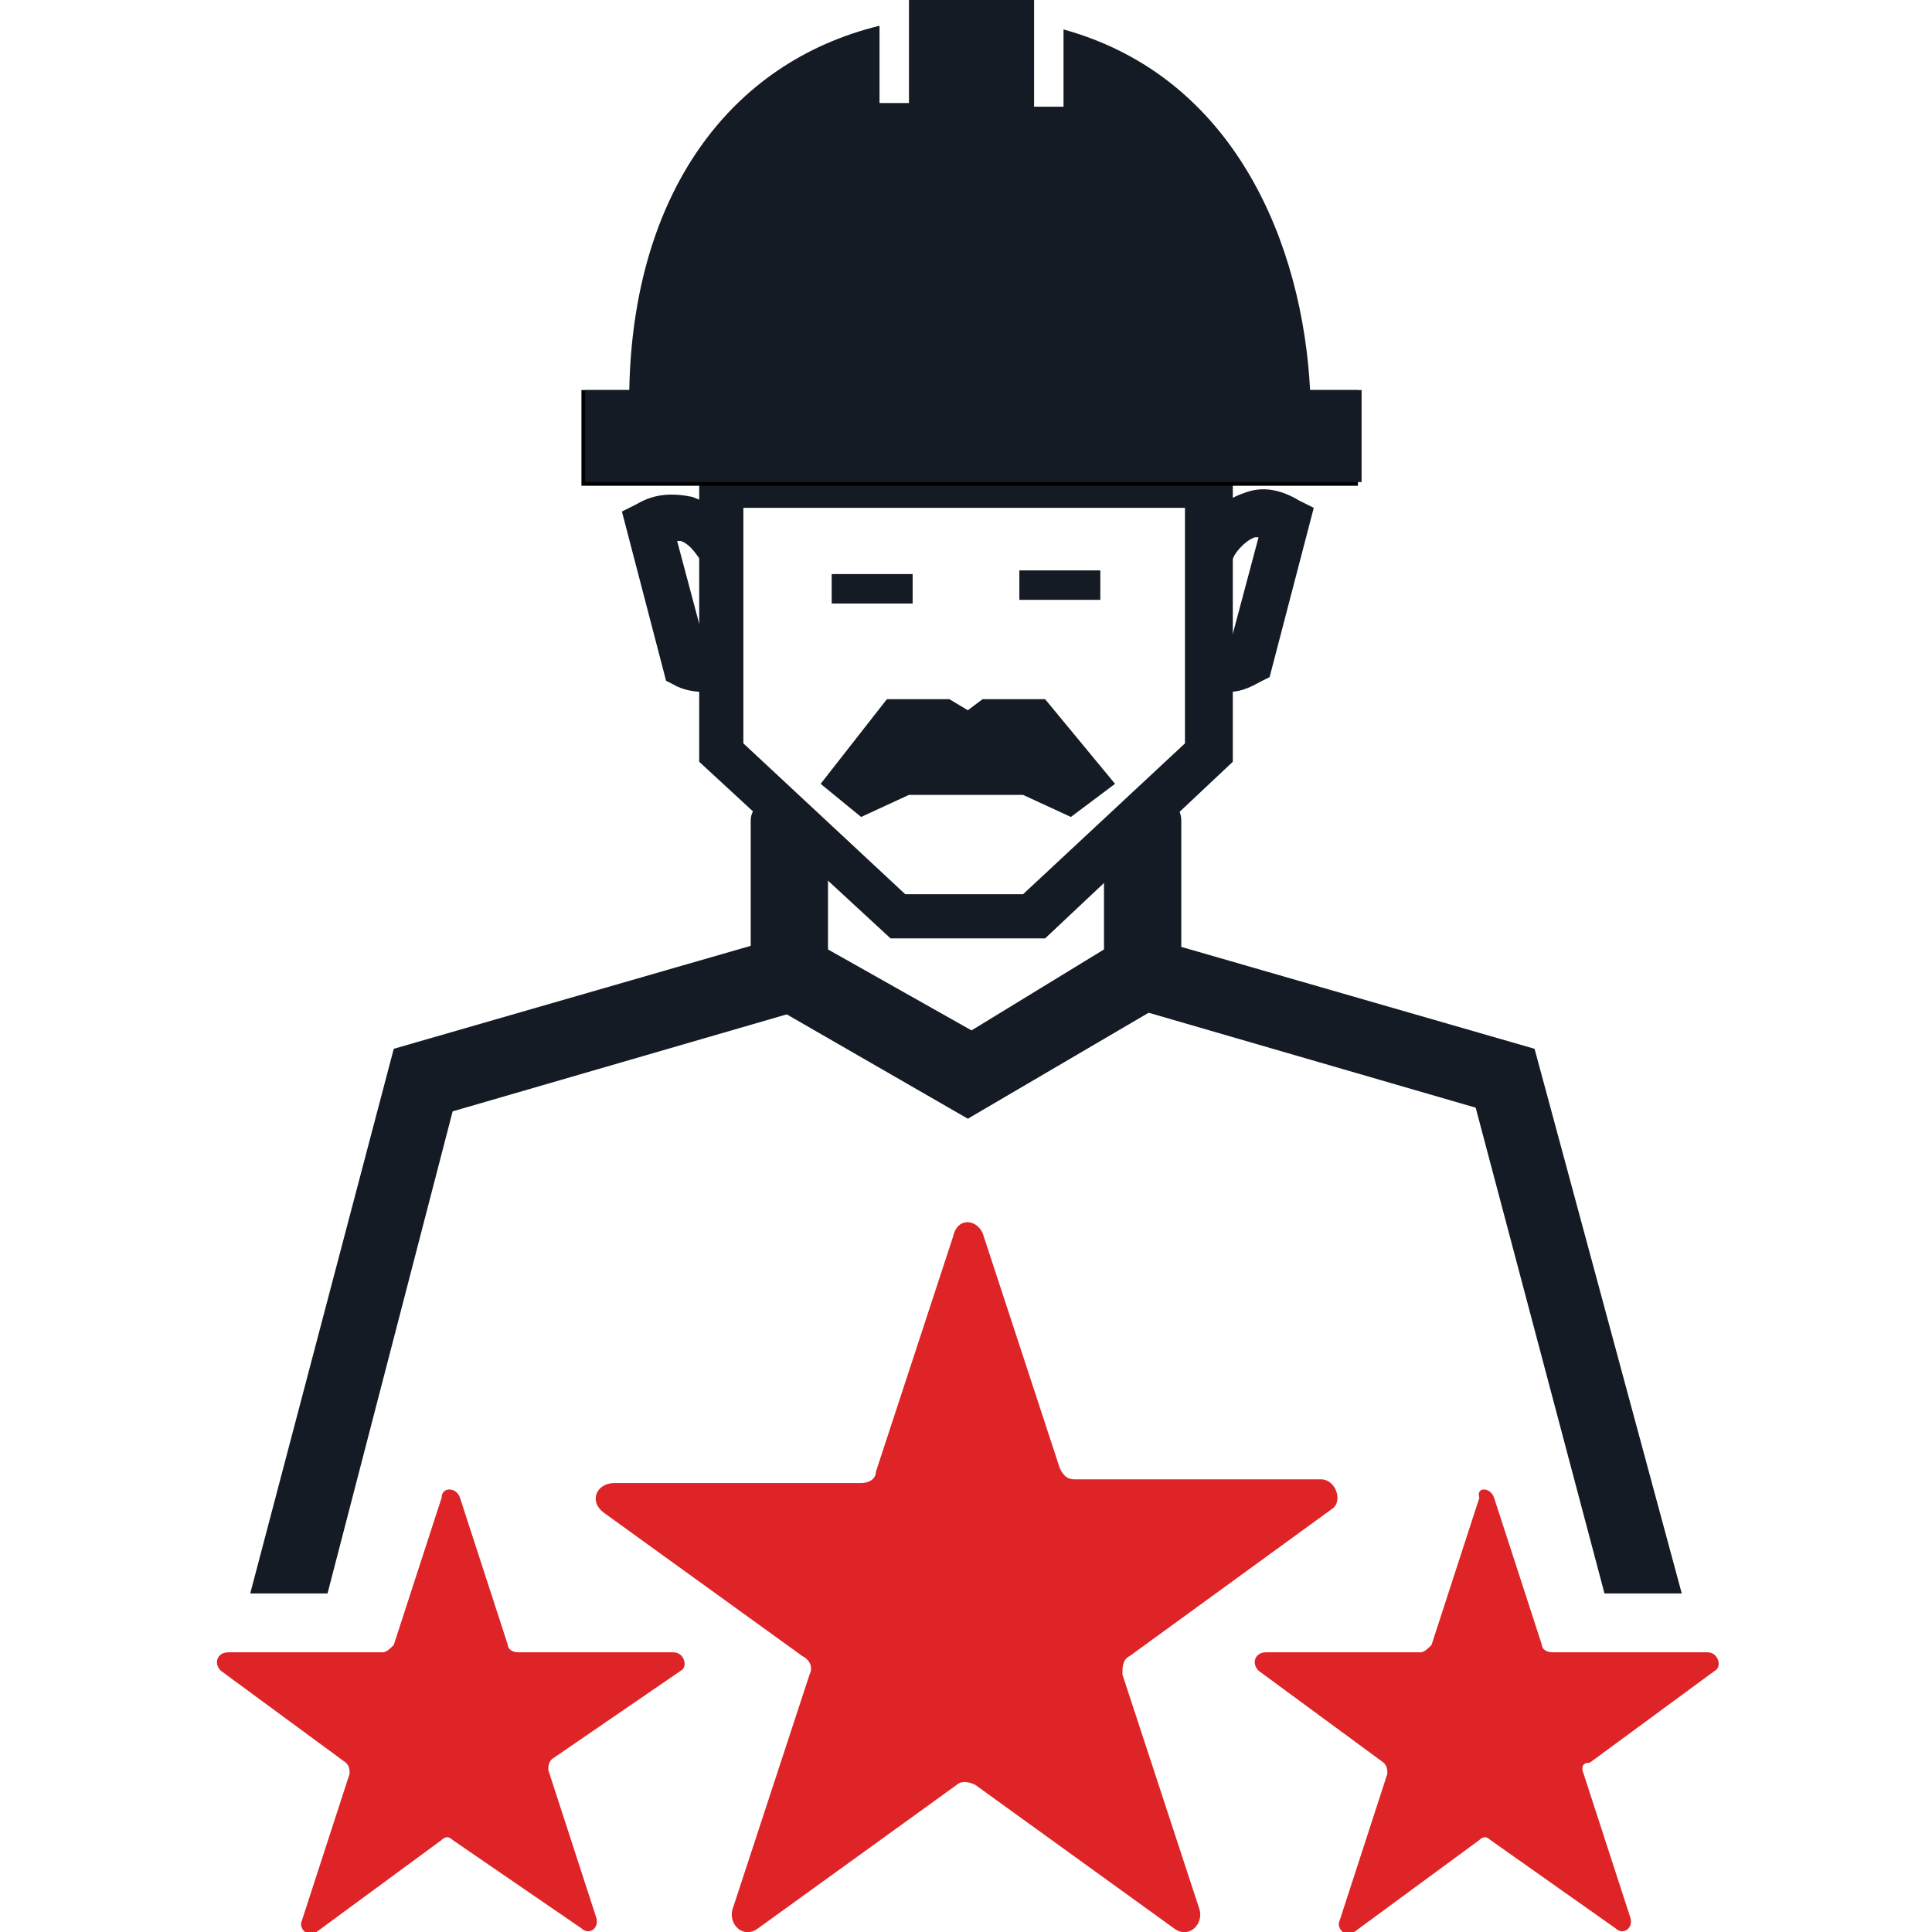
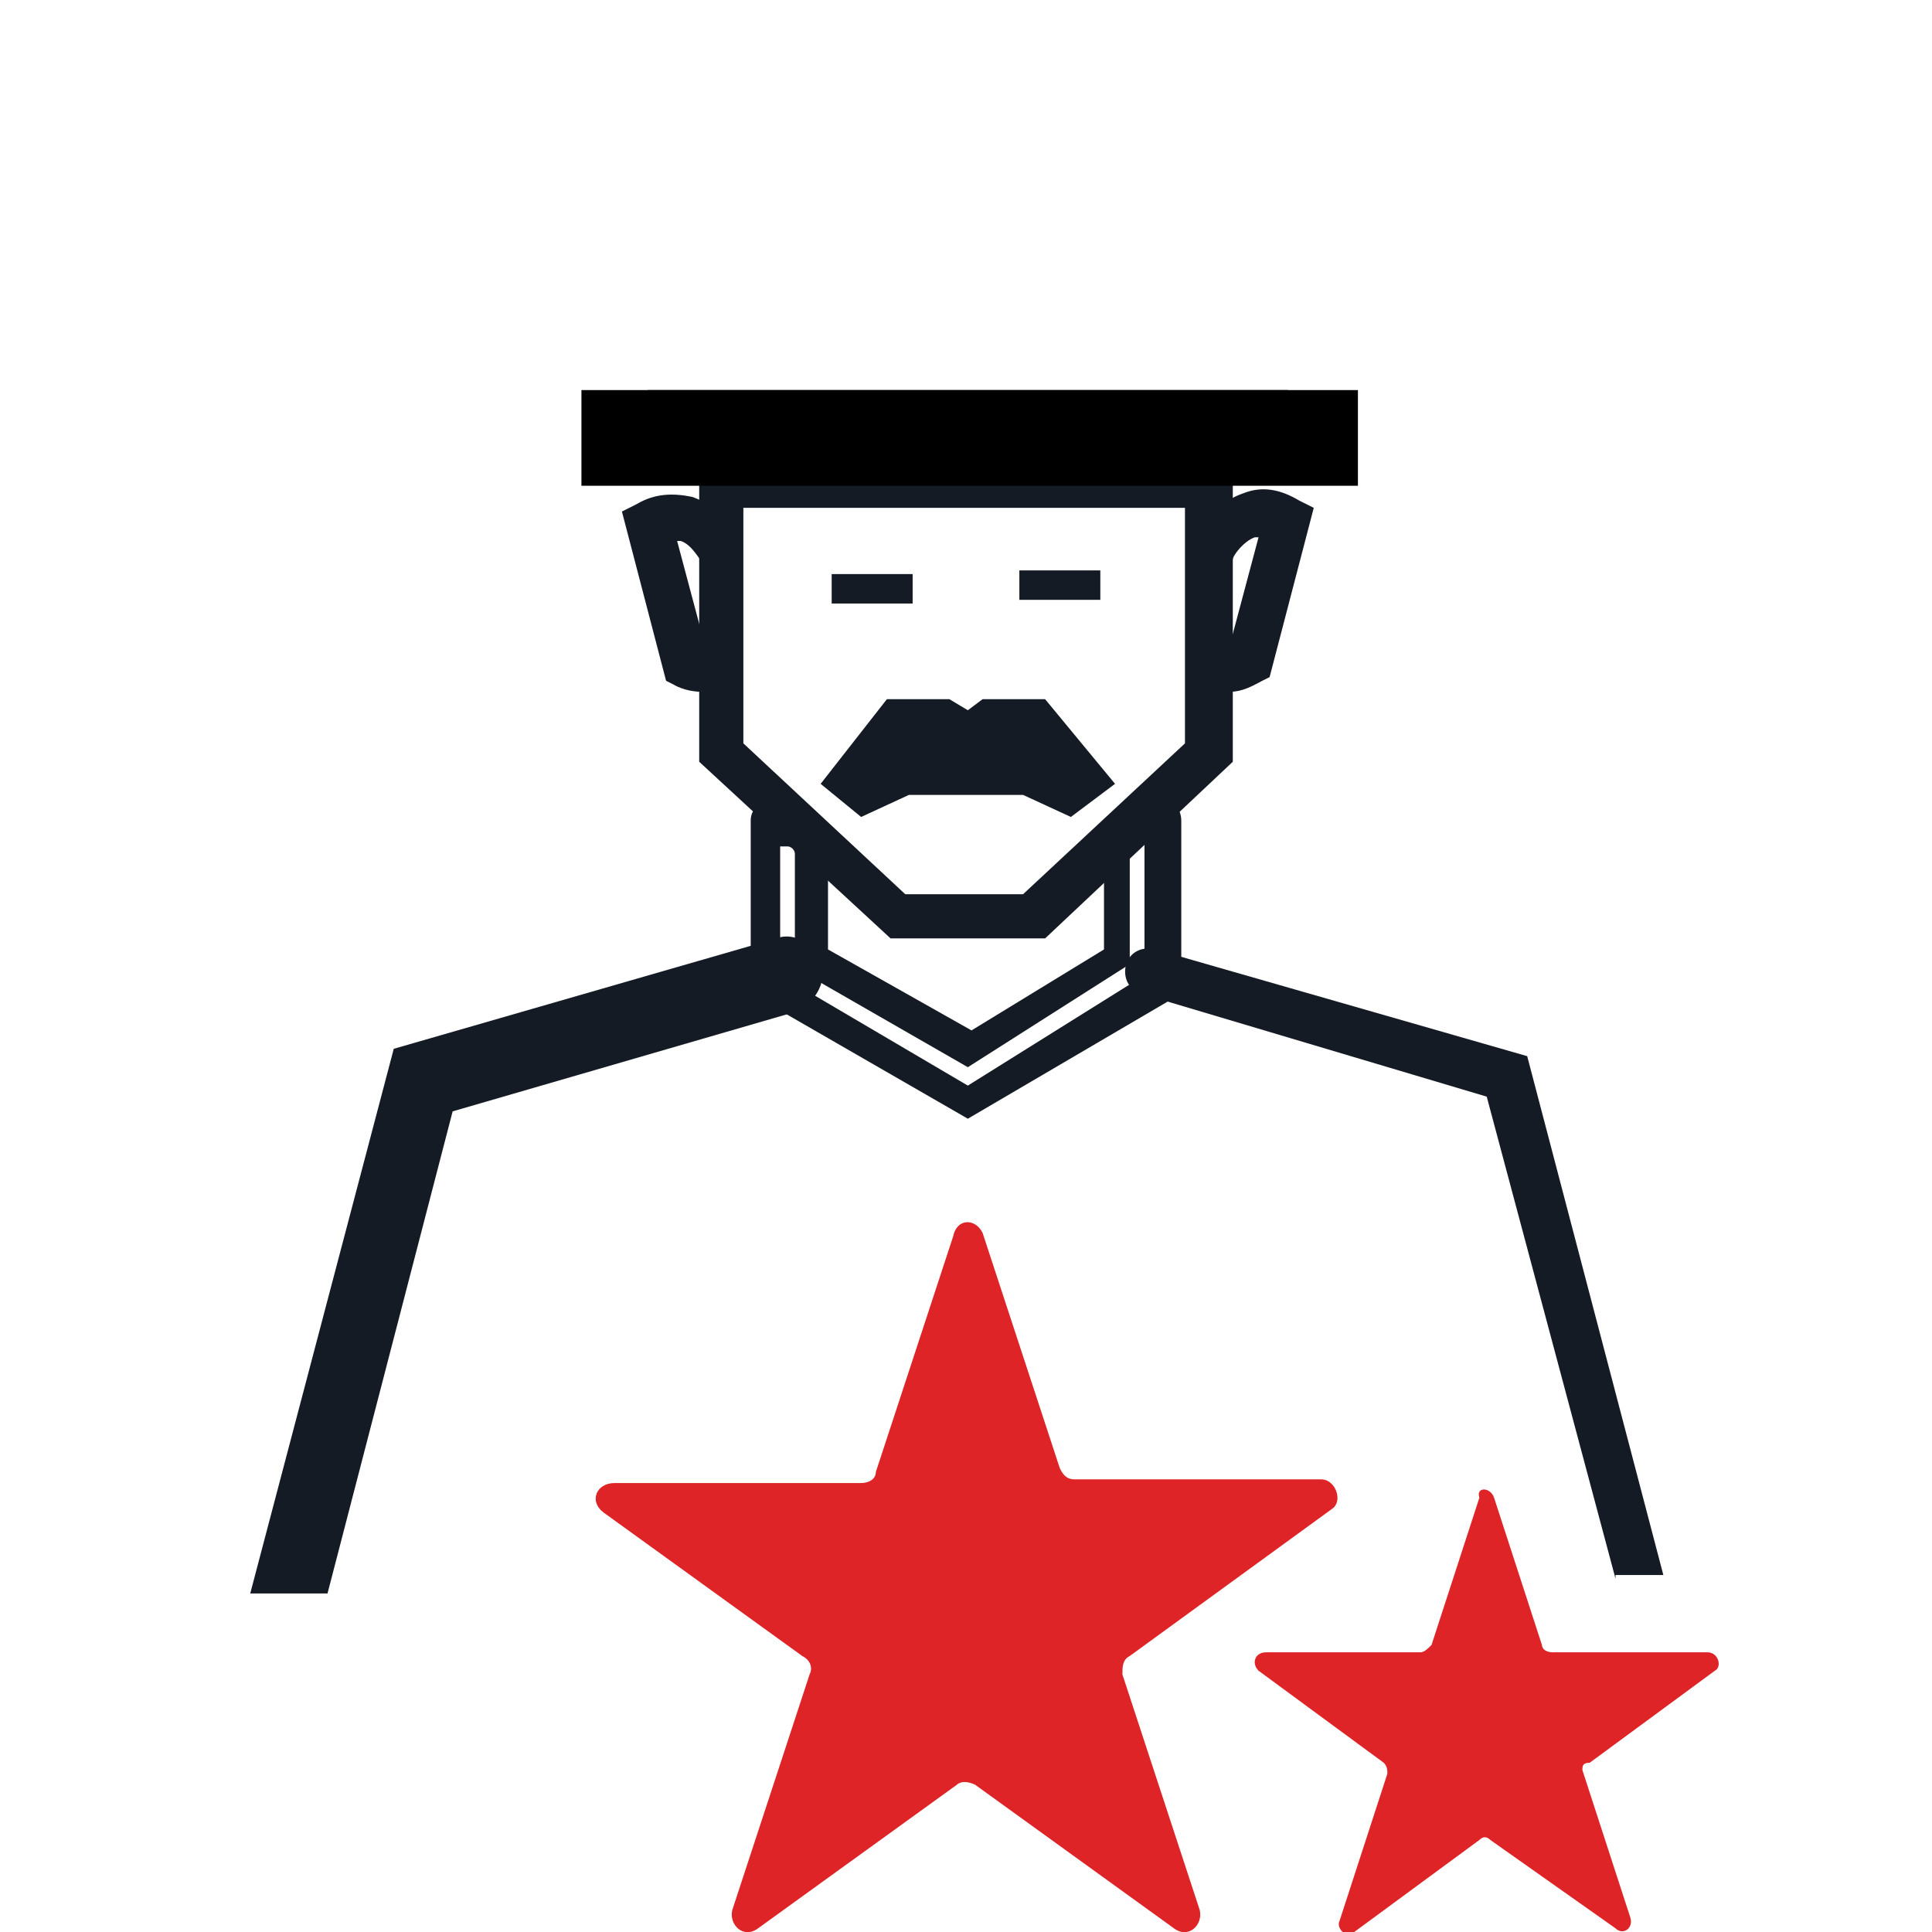
<svg xmlns="http://www.w3.org/2000/svg" version="1.1" id="Layer_1" x="0px" y="0px" viewBox="0 0 52.5 52.5" style="enable-background:new 0 0 52.5 52.5;" xml:space="preserve">
  <style type="text/css"> .st0{fill:#141B24;} .st1{fill:#DE2427;} </style>
  <g>
    <g>
      <path class="st0" d="M28.4,25.5h-4.2L19,20.7v-8.1h14.5v8.1L28.4,25.5z M24.6,24.3h3.2l4.4-4.1v-6.4h-12v6.4L24.6,24.3z" />
      <g>
-         <path class="st0" d="M26.3,30l-5.5-3.2v-4.5c0-0.3,0.3,0.4,0.6,0.4c0.3,0,0.6,0.3,0.6,0.6v2.8l4.3,2.5l4-2.5v-3 c0-0.3,0.3-0.6,0.6-0.6s0.6-0.6,0.6-0.3v4.5L26.3,30z" />
        <path class="st0" d="M26.3,30.4L20.4,27v-4.7c0-0.3,0.2-0.4,0.3-0.5c0.3-0.1,0.5,0.1,0.6,0.2c0,0.1,0.1,0.2,0.2,0.2 c0.5,0,1,0.4,1,1v2.6l3.9,2.2l3.6-2.2v-2.7c0-0.6,0.5-1,1-1c0,0,0.1-0.1,0.2-0.1c0.1-0.1,0.3-0.3,0.6-0.2c0.1,0,0.3,0.2,0.3,0.5 V27L26.3,30.4z M21.2,26.5l5.1,3l4.8-3v-3.7c-0.1,0-0.1,0-0.2,0c-0.1,0-0.2,0.1-0.2,0.2v3.2L26.3,29l-4.7-2.7v-3.1 c0-0.1-0.1-0.2-0.2-0.2c-0.1,0-0.1,0-0.2,0V26.5z" />
      </g>
      <rect x="17.6" y="10.6" width="17.4" height="1.2" />
      <path class="st0" d="M19.1,18.8c-0.5,0-0.8-0.2-0.8-0.2l-0.2-0.1l-1.2-4.6l0.4-0.2c0.5-0.3,1-0.3,1.5-0.2c0.9,0.3,1.3,1.2,1.4,1.3 l-1.1,0.5c-0.1-0.1-0.3-0.5-0.6-0.6c0,0-0.1,0-0.1,0l0.8,3c0.1,0,0.2,0,0.3-0.1l0.5,1.1C19.6,18.7,19.4,18.8,19.1,18.8z" />
      <path class="st0" d="M33.4,18.8c-0.2,0-0.5,0-0.8-0.2l0.5-1.1c0.1,0,0.2,0.1,0.3,0.1l0.8-3c0,0-0.1,0-0.1,0 c-0.3,0.1-0.6,0.5-0.6,0.6l-1.1-0.5c0-0.1,0.5-1,1.4-1.3c0.5-0.2,1-0.1,1.5,0.2l0.4,0.2l-1.2,4.6l-0.2,0.1 C34.1,18.6,33.8,18.8,33.4,18.8z" />
      <g>
        <path class="st0" d="M7.3,42.9L11,28.8l10.1-2.9c0.3-0.1,0.7,0.1,0.8,0.4c0.1,0.3-0.1,0.7-0.4,0.8l-9.5,2.7L8.6,42.9H7.3z" />
        <path class="st0" d="M8.9,43.3H6.8l3.9-14.8l10.4-3c0.5-0.2,1.1,0.2,1.2,0.7c0.2,0.5-0.2,1.1-0.7,1.3l-9.3,2.7L8.9,43.3z M7.8,42.5h0.5l3.4-13l9.7-2.8c0.1,0,0.2-0.2,0.1-0.3c0-0.1-0.2-0.2-0.3-0.1l-9.9,2.9L7.8,42.5z" />
      </g>
      <g>
        <path class="st0" d="M43.9,42.9l-3.5-13.1L31,27c-0.3-0.1-0.5-0.4-0.4-0.8c0.1-0.3,0.4-0.5,0.8-0.4l10.1,2.9l3.7,14.1H43.9z" />
-         <path class="st0" d="M45.7,43.3h-2.1l-3.5-13.2l-9.3-2.7c-0.5-0.2-0.8-0.7-0.7-1.2c0.2-0.5,0.7-0.8,1.2-0.7l10.4,3L45.7,43.3z M44.2,42.5h0.4l-3.5-13.4l-9.9-2.9c-0.1,0-0.2,0-0.3,0.1c0,0.1,0,0.2,0.1,0.3l9.7,2.8L44.2,42.5z" />
      </g>
      <rect x="15.8" y="10.6" width="21.1" height="2.6" />
      <polygon class="st0" points="28.4,19 26.7,19 26.3,19.3 25.8,19 24.1,19 22.3,21.3 23.4,22.2 24.7,21.6 27.8,21.6 29.1,22.2 30.3,21.3 " />
-       <path class="st0" d="M35.6,10.6c-0.2-3.9-2-8.5-6.7-9.8v2.1h-0.8V0h-3.4v2.8h-0.8V0.7c-4.1,1-6.7,4.6-6.8,9.9h-1.2v2.5h21.1v-2.5 H35.6z" />
      <rect x="22.6" y="15.6" class="st0" width="2.2" height="0.8" />
      <rect x="27.7" y="15.5" class="st0" width="2.2" height="0.8" />
    </g>
    <g>
      <path class="st1" d="M26.7,33.5l2.1,6.4c0.1,0.2,0.2,0.3,0.4,0.3h6.7c0.4,0,0.6,0.6,0.3,0.8L30.7,45c-0.2,0.1-0.2,0.3-0.2,0.5 l2.1,6.4c0.1,0.4-0.3,0.8-0.7,0.5l-5.4-3.9c-0.2-0.1-0.4-0.1-0.5,0l-5.4,3.9c-0.4,0.3-0.8-0.1-0.7-0.5l2.1-6.4 c0.1-0.2,0-0.4-0.2-0.5l-5.4-3.9c-0.4-0.3-0.2-0.8,0.3-0.8h6.7c0.2,0,0.4-0.1,0.4-0.3l2.1-6.4C26,33.1,26.5,33.1,26.7,33.5z" />
      <g>
-         <path class="st1" d="M12.5,40.7l1.3,4c0,0.1,0.1,0.2,0.3,0.2h4.2c0.3,0,0.4,0.4,0.2,0.5L15,47.8c-0.1,0.1-0.1,0.2-0.1,0.3l1.3,4 c0.1,0.3-0.2,0.5-0.4,0.3L12.3,50c-0.1-0.1-0.2-0.1-0.3,0l-3.4,2.5c-0.2,0.2-0.5-0.1-0.4-0.3l1.3-4c0-0.1,0-0.2-0.1-0.3L6,45.4 c-0.2-0.2-0.1-0.5,0.2-0.5h4.2c0.1,0,0.2-0.1,0.3-0.2l1.3-4C12,40.4,12.4,40.4,12.5,40.7z" />
        <path class="st1" d="M40.6,40.7l1.3,4c0,0.1,0.1,0.2,0.3,0.2h4.2c0.3,0,0.4,0.4,0.2,0.5l-3.4,2.5C43,47.9,43,48,43,48.1l1.3,4 c0.1,0.3-0.2,0.5-0.4,0.3L40.5,50c-0.1-0.1-0.2-0.1-0.3,0l-3.4,2.5c-0.2,0.2-0.5-0.1-0.4-0.3l1.3-4c0-0.1,0-0.2-0.1-0.3l-3.4-2.5 c-0.2-0.2-0.1-0.5,0.2-0.5h4.2c0.1,0,0.2-0.1,0.3-0.2l1.3-4C40.1,40.4,40.5,40.4,40.6,40.7z" />
      </g>
    </g>
  </g>
</svg>